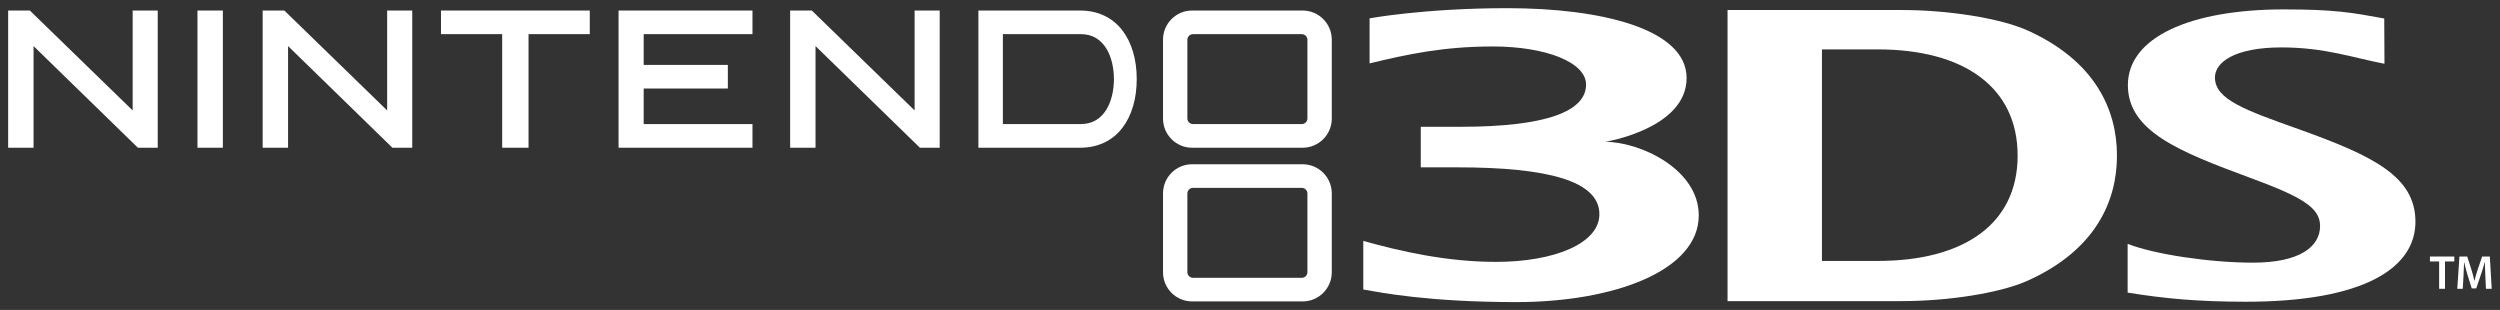
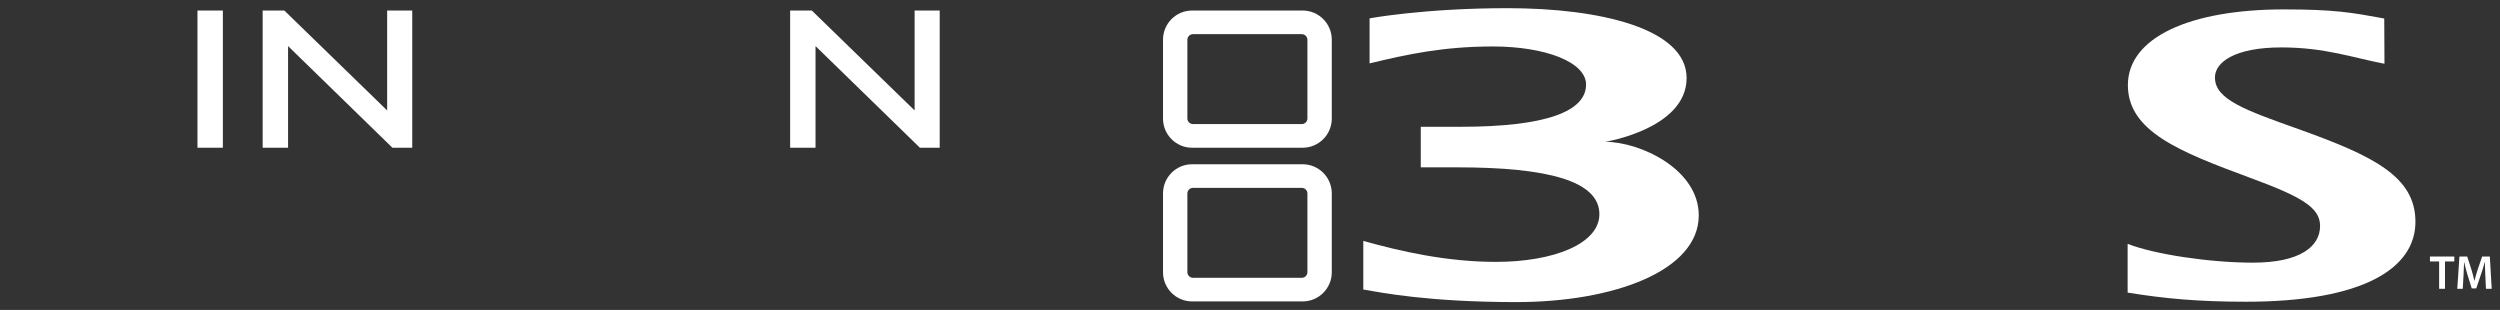
<svg xmlns="http://www.w3.org/2000/svg" width="484pt" height="60pt" viewBox="0 0 484 60" version="1.1">
  <rect x="0" y="0" width="484" height="60" fill="#333333" stroke="none" />
  <g id="surface1">
    <path style=" stroke:none;fill-rule:nonzero;fill:rgb(100%,100%,100%);fill-opacity:1;" d="M 253.117 52.688 C 253.117 53.293 252.621 53.785 252.016 53.785 L 230.973 53.785 C 230.363 53.785 229.875 53.293 229.875 52.688 L 229.875 37.461 C 229.875 36.855 230.363 36.367 230.973 36.367 L 252.016 36.367 C 252.621 36.367 253.117 36.855 253.117 37.461 Z M 252.203 31.801 L 230.781 31.801 C 227.68 31.801 225.16 34.34 225.16 37.434 L 225.16 52.723 C 225.16 55.812 227.68 58.352 230.781 58.352 L 252.203 58.352 C 255.305 58.352 257.832 55.812 257.832 52.723 L 257.832 37.434 C 257.832 34.34 255.305 31.801 252.203 31.801 " />
-     <path style=" stroke:none;fill-rule:nonzero;fill:rgb(100%,100%,100%);fill-opacity:1;" d="M 6.496 8.922 L 6.496 28.598 L 1.578 28.598 L 1.578 2.039 L 5.777 2.039 L 25.684 21.383 L 25.684 2.039 L 30.535 2.039 L 30.535 28.598 L 26.695 28.598 Z M 6.496 8.922 " />
    <path style=" stroke:none;fill-rule:nonzero;fill:rgb(100%,100%,100%);fill-opacity:1;" d="M 55.77 8.922 L 55.77 28.598 L 50.852 28.598 L 50.852 2.039 L 55.047 2.039 L 74.953 21.383 L 74.953 2.039 L 79.809 2.039 L 79.809 28.598 L 75.969 28.598 Z M 55.77 8.922 " />
    <path style=" stroke:none;fill-rule:nonzero;fill:rgb(100%,100%,100%);fill-opacity:1;" d="M 157.887 8.922 L 157.887 28.598 L 152.973 28.598 L 152.973 2.039 L 157.168 2.039 L 177.07 21.383 L 177.07 2.039 L 181.926 2.039 L 181.926 28.598 L 178.09 28.598 Z M 157.887 8.922 " />
    <path style=" stroke:none;fill-rule:nonzero;fill:rgb(100%,100%,100%);fill-opacity:1;" d="M 42.234 2.039 L 43.145 2.039 L 43.145 28.598 L 38.23 28.598 L 38.23 2.039 Z M 42.234 2.039 " />
-     <path style=" stroke:none;fill-rule:nonzero;fill:rgb(100%,100%,100%);fill-opacity:1;" d="M 113.273 2.039 L 114.18 2.039 L 114.18 6.609 L 102.324 6.609 L 102.324 28.598 L 97.223 28.598 L 97.223 6.609 L 85.375 6.609 L 85.375 2.039 Z M 113.273 2.039 " />
-     <path style=" stroke:none;fill-rule:nonzero;fill:rgb(100%,100%,100%);fill-opacity:1;" d="M 144.758 2.039 L 145.68 2.039 L 145.68 6.609 L 124.617 6.609 L 124.617 12.566 L 140.91 12.566 L 140.91 17.137 L 124.617 17.137 L 124.617 24.023 L 145.68 24.023 L 145.68 28.598 L 119.754 28.598 L 119.754 2.039 Z M 144.758 2.039 " />
-     <path style=" stroke:none;fill-rule:nonzero;fill:rgb(100%,100%,100%);fill-opacity:1;" d="M 209.25 24.02 L 194.156 24.02 L 194.156 6.605 L 209.25 6.605 C 213.973 6.605 215.656 11.305 215.656 15.309 C 215.656 19.332 213.973 24.02 209.25 24.02 M 217.316 5.918 C 215.395 3.387 212.551 2.039 209.109 2.039 L 189.418 2.039 L 189.418 28.598 L 209.109 28.598 C 212.551 28.598 215.395 27.254 217.316 24.719 C 219.113 22.355 220.07 19.113 220.07 15.309 C 220.07 11.527 219.113 8.27 217.316 5.918 " />
    <path style=" stroke:none;fill-rule:nonzero;fill:rgb(100%,100%,100%);fill-opacity:1;" d="M 253.117 22.93 C 253.117 23.531 252.621 24.023 252.016 24.023 L 230.973 24.023 C 230.363 24.023 229.875 23.531 229.875 22.93 L 229.875 7.703 C 229.875 7.102 230.363 6.613 230.973 6.613 L 252.016 6.613 C 252.621 6.613 253.117 7.102 253.117 7.703 Z M 252.203 2.039 L 230.781 2.039 C 227.68 2.039 225.16 4.582 225.16 7.672 L 225.16 22.969 C 225.16 26.062 227.68 28.598 230.781 28.598 L 252.203 28.598 C 255.305 28.598 257.832 26.062 257.832 22.969 L 257.832 7.672 C 257.832 4.582 255.305 2.039 252.203 2.039 " />
    <path style=" stroke:none;fill-rule:nonzero;fill:rgb(100%,100%,100%);fill-opacity:1;" d="M 411.91 47.207 C 417.008 49.219 427.766 50.852 436.16 50.852 C 445.352 50.852 449.168 47.695 449.168 43.734 C 449.168 40.18 445.625 38.094 435.477 34.367 C 421.906 29.352 411.957 25.402 411.957 16.484 C 411.957 7.25 423.93 1.82 442.191 1.82 C 451.996 1.82 455.359 2.438 461.59 3.582 L 461.633 12.344 C 455.52 11.18 450.102 9.18 441.68 9.18 C 432.656 9.18 428.812 12.047 428.812 15 C 428.812 19.289 434.73 21.336 445.125 25.043 C 459.582 30.219 467.629 34.215 467.629 42.945 C 467.629 51.93 457.555 58.414 434.832 58.414 C 425.496 58.414 419.066 57.801 411.91 56.648 Z M 411.91 47.207 " />
-     <path style=" stroke:none;fill-rule:nonzero;fill:rgb(100%,100%,100%);fill-opacity:1;" d="M 363.539 9.562 L 352.727 9.562 L 352.727 50.516 L 363.539 50.516 C 380.141 50.516 390.613 43.414 390.613 30.121 C 390.613 16.836 380.141 9.562 363.539 9.562 M 392.574 54.332 C 387.219 56.754 377.105 58.293 368.254 58.293 L 334.453 58.293 L 334.453 1.941 L 368.254 1.941 C 377.105 1.941 387.219 3.5 392.578 5.914 C 405.594 11.797 409.844 21.207 409.844 30.121 C 409.844 39.047 405.633 48.441 392.574 54.332 " />
    <path style=" stroke:none;fill-rule:nonzero;fill:rgb(100%,100%,100%);fill-opacity:1;" d="M 310.762 27.457 C 310.762 27.457 326.527 24.93 326.527 15.109 C 326.527 5.508 309.738 1.582 291.875 1.582 C 275.75 1.582 265.152 3.551 265.152 3.551 L 265.152 12.273 C 272.469 10.504 279.469 8.996 289.008 8.996 C 299.246 8.996 307.062 12.051 307.062 16.367 C 307.062 21.574 299.332 24.547 282.703 24.547 L 275.062 24.547 L 275.062 32.398 L 282.16 32.398 C 299.68 32.398 309.641 35.035 309.641 41.465 C 309.641 47.211 300.738 50.699 289.641 50.699 C 279.965 50.699 271.113 48.637 263.934 46.645 L 263.934 56.051 C 267.383 56.645 276.531 58.484 293.574 58.484 C 312.453 58.484 328.879 52.41 328.879 41.703 C 328.879 32.727 317.5 27.457 310.762 27.457 " />
    <path style=" stroke:none;fill-rule:nonzero;fill:rgb(100%,100%,100%);fill-opacity:1;" d="M 472.215 50.617 L 470.438 50.617 L 470.438 49.664 L 475.152 49.664 L 475.152 50.617 L 473.352 50.617 L 473.352 55.91 L 472.215 55.91 Z M 472.215 50.617 " />
    <path style=" stroke:none;fill-rule:nonzero;fill:rgb(100%,100%,100%);fill-opacity:1;" d="M 481.16 53.363 C 481.125 52.555 481.078 51.582 481.086 50.738 L 481.055 50.738 C 480.852 51.5 480.594 52.344 480.316 53.129 L 479.398 55.84 L 478.527 55.84 L 477.695 53.168 C 477.453 52.371 477.23 51.516 477.062 50.738 L 477.047 50.738 C 477.016 51.555 476.98 52.547 476.934 53.402 L 476.793 55.914 L 475.727 55.914 L 476.145 49.66 L 477.648 49.66 L 478.465 52.172 C 478.684 52.906 478.883 53.652 479.039 54.348 L 479.066 54.348 C 479.23 53.668 479.445 52.898 479.688 52.164 L 480.547 49.66 L 482.031 49.66 L 482.395 55.914 L 481.281 55.914 Z M 481.16 53.363 " />
  </g>
</svg>